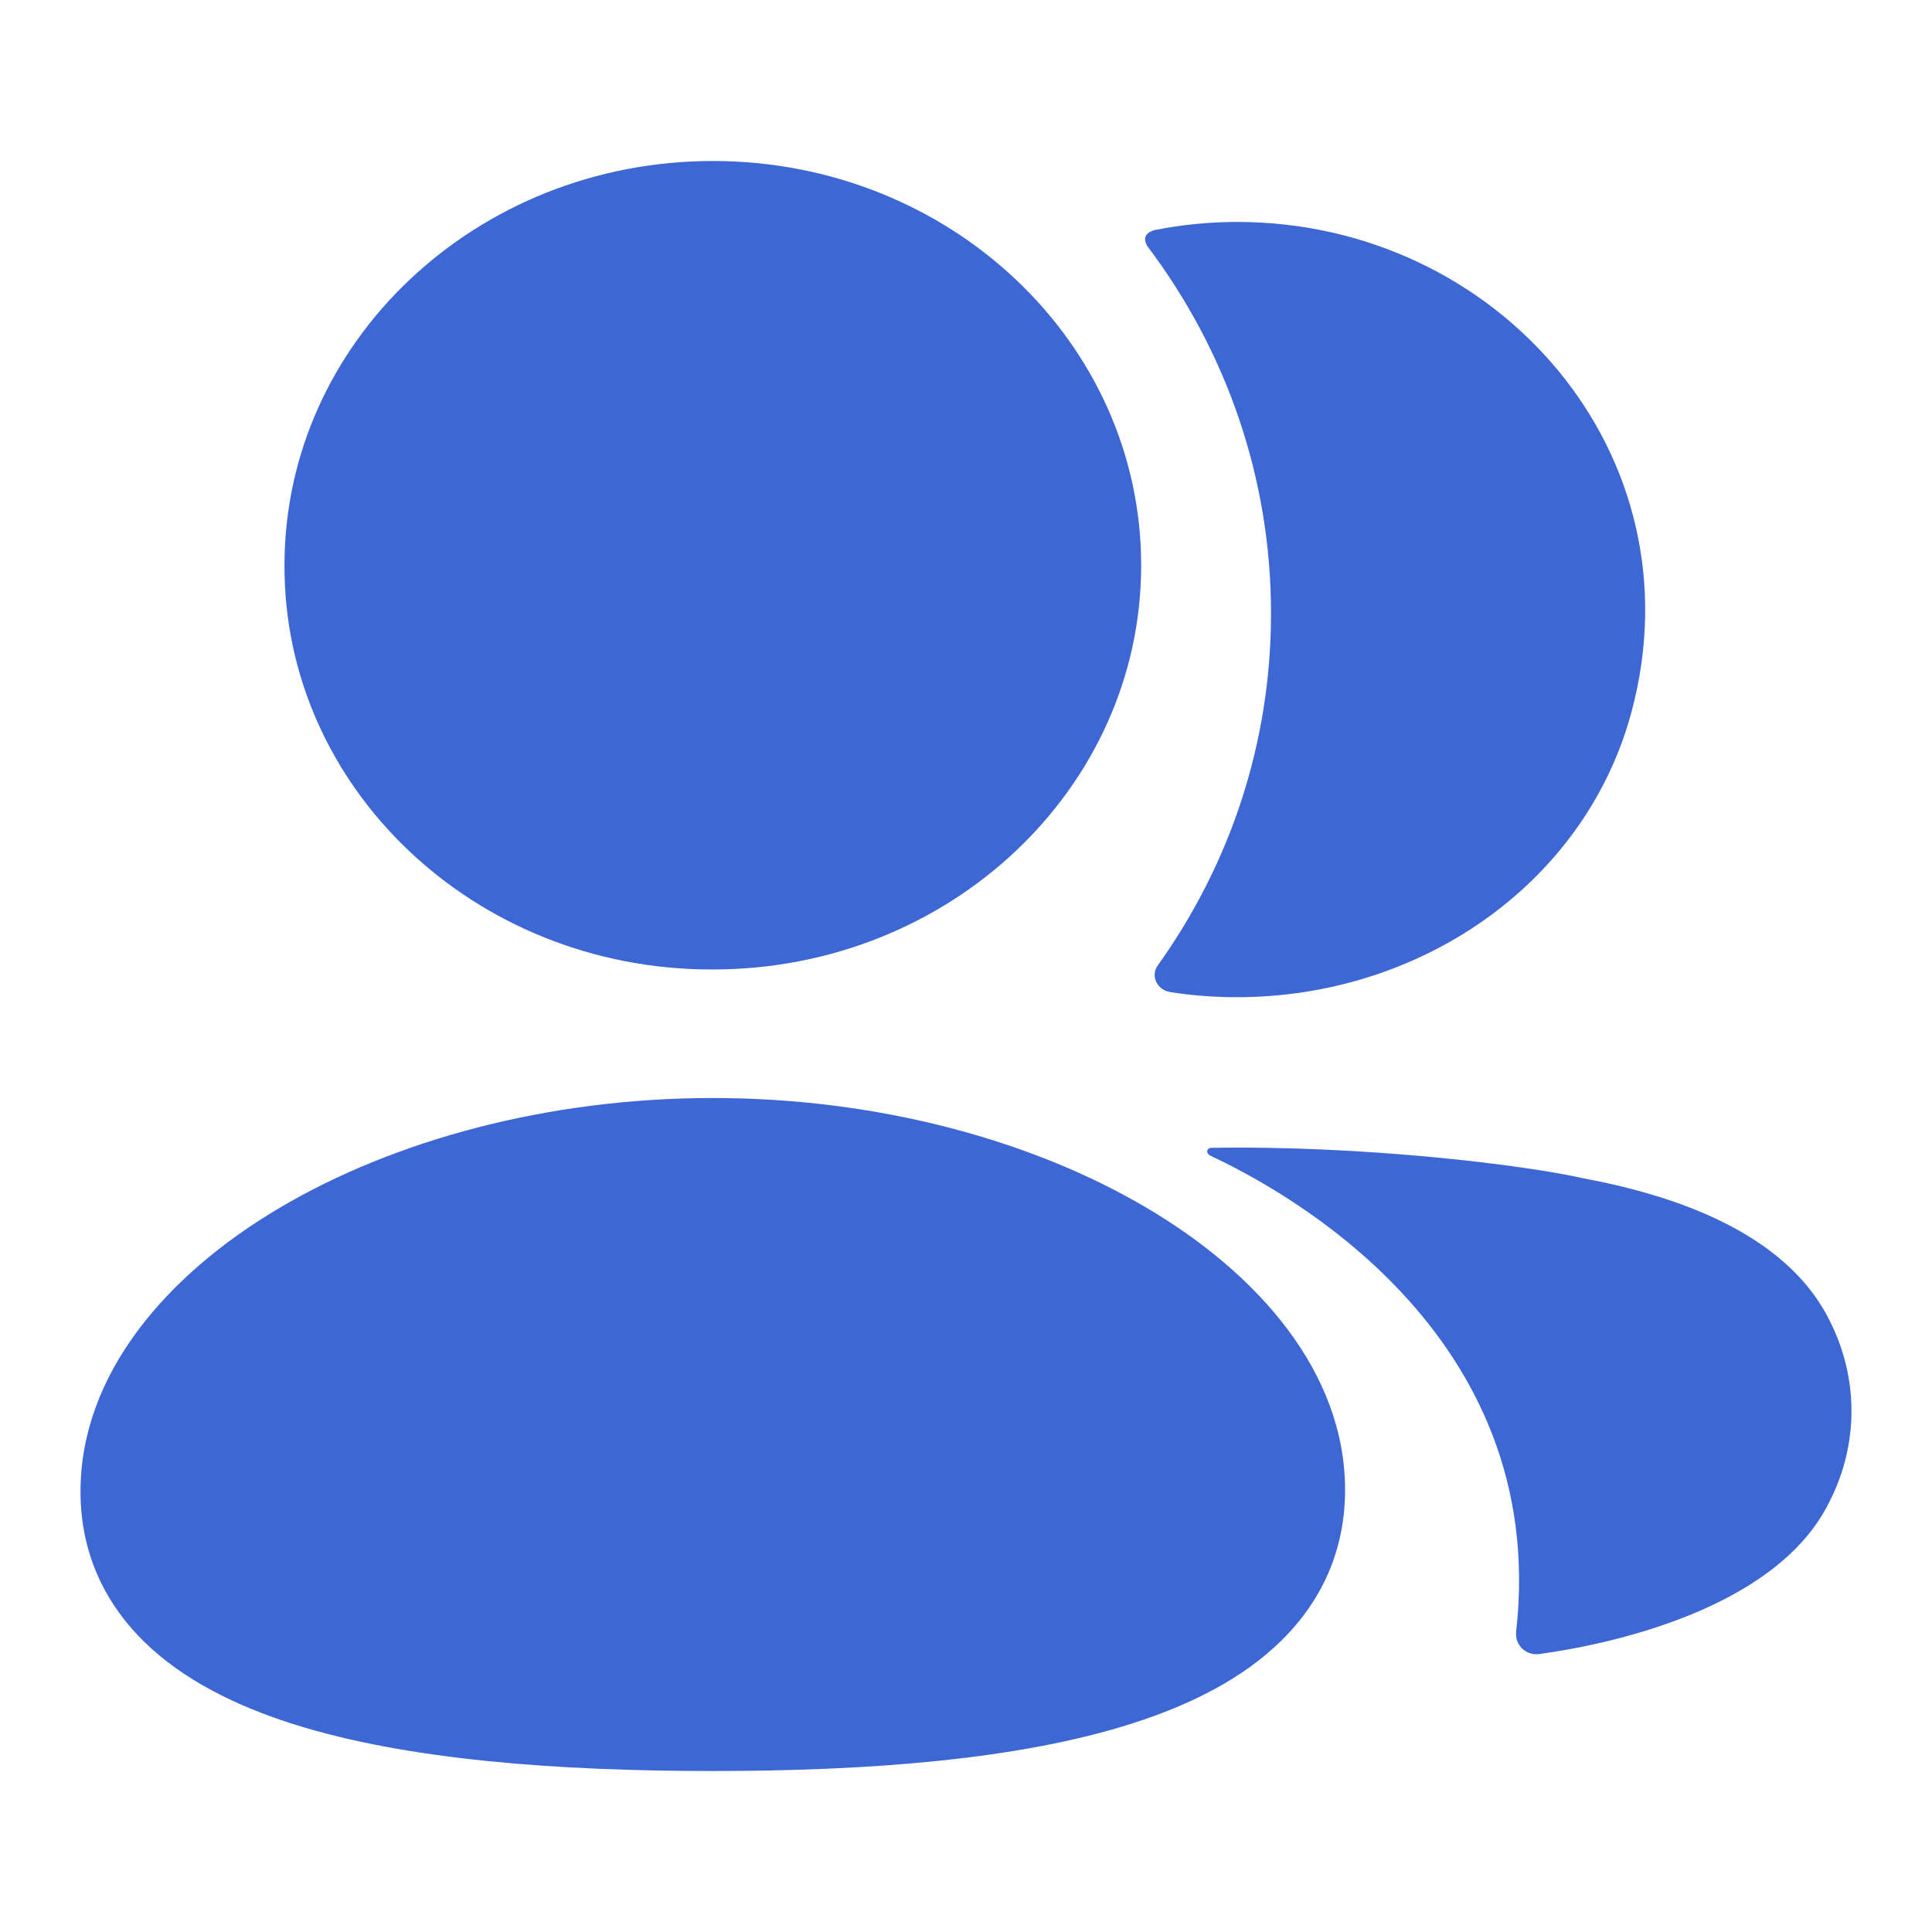
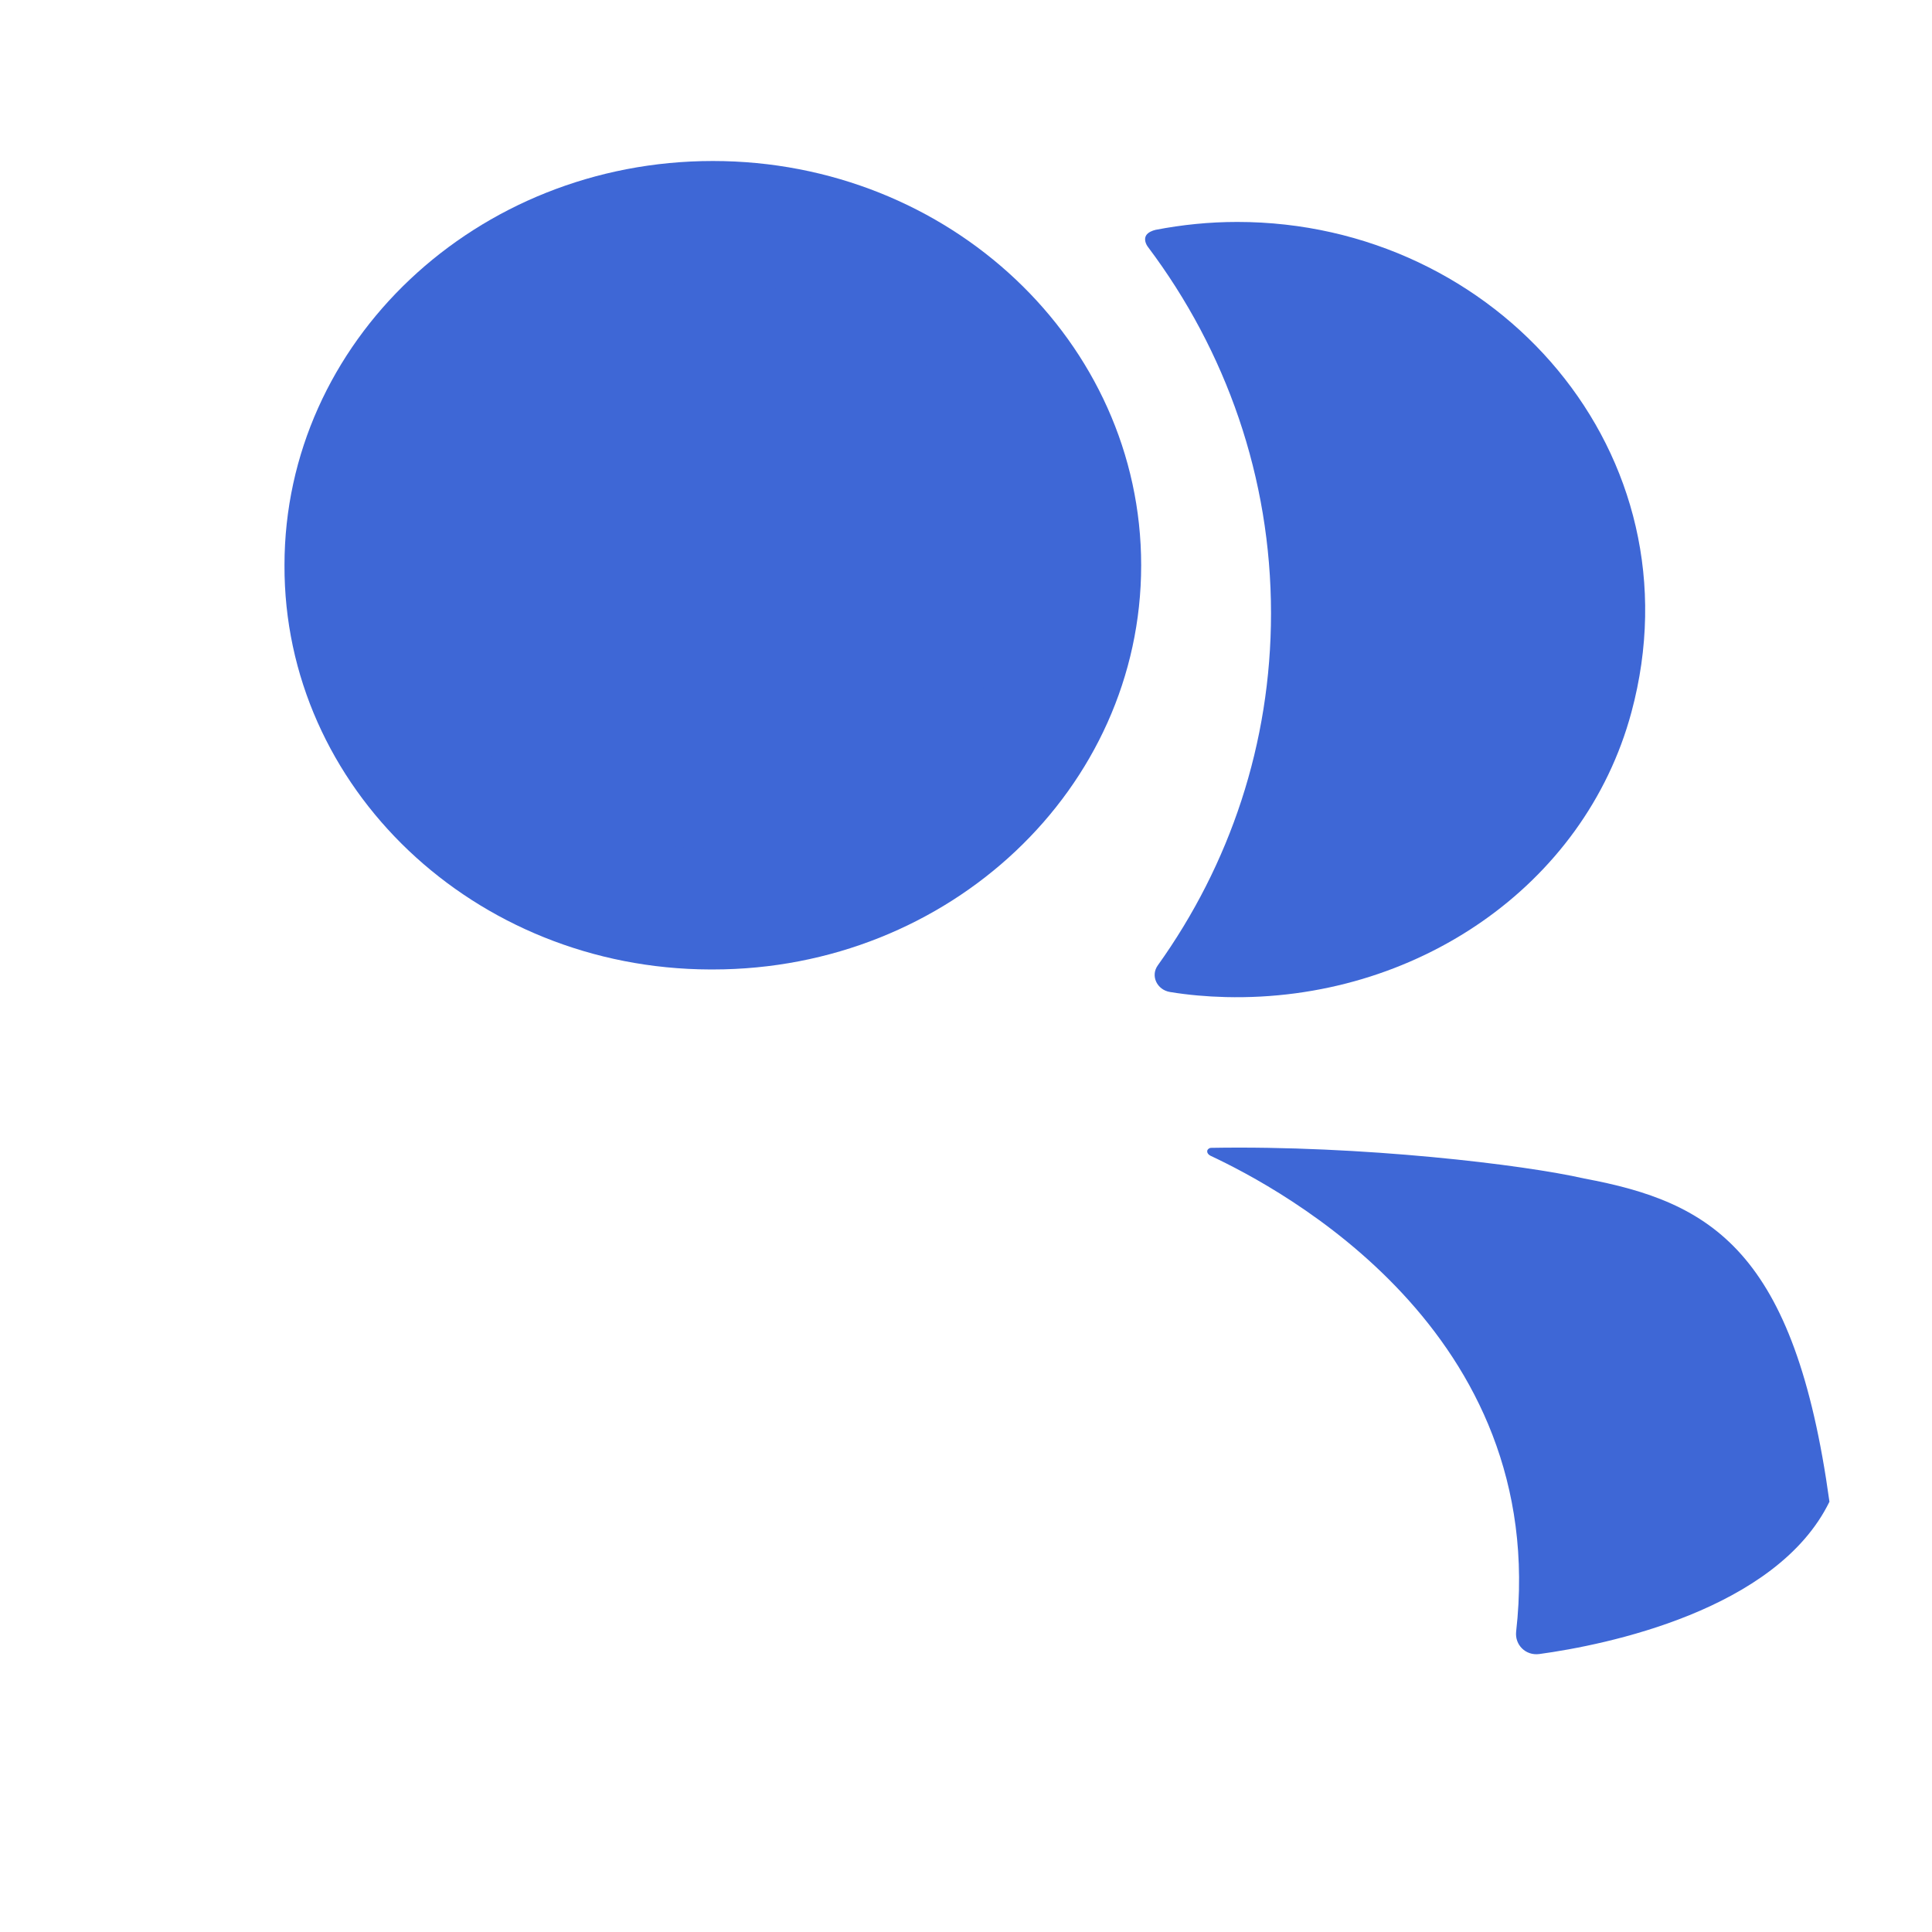
<svg xmlns="http://www.w3.org/2000/svg" width="24" height="24" viewBox="0 0 24 24" fill="none">
-   <path fill-rule="evenodd" clip-rule="evenodd" d="M8.855 21.247C5.049 21.247 1.798 20.704 1.798 18.529C1.798 16.353 5.028 14.393 8.855 14.393C12.661 14.393 15.911 16.335 15.911 18.509C15.911 20.684 12.681 21.247 8.855 21.247Z" fill="#3E67D6" />
-   <path fill-rule="evenodd" clip-rule="evenodd" d="M4.315 16.282C3.144 16.977 2.595 17.809 2.595 18.529C2.595 18.874 2.715 19.13 2.939 19.349C3.182 19.587 3.576 19.808 4.152 19.99C5.313 20.357 6.969 20.495 8.855 20.495C10.75 20.495 12.405 20.352 13.561 19.981C14.135 19.797 14.528 19.574 14.77 19.335C14.993 19.114 15.114 18.856 15.114 18.509C15.114 17.793 14.564 16.965 13.389 16.275C12.238 15.598 10.623 15.146 8.855 15.146C7.077 15.146 5.463 15.603 4.315 16.282ZM3.467 15.008C4.892 14.164 6.806 13.64 8.855 13.64C10.893 13.64 12.806 14.158 14.232 14.997C15.633 15.82 16.709 17.051 16.709 18.509C16.709 19.25 16.425 19.878 15.924 20.374C15.441 20.852 14.787 21.178 14.075 21.406C12.66 21.861 10.787 22 8.855 22C6.935 22 5.063 21.866 3.645 21.418C2.933 21.192 2.276 20.869 1.791 20.394C1.286 19.899 1 19.271 1 18.529C1 17.073 2.067 15.837 3.467 15.008Z" fill="#3E67D6" />
  <path fill-rule="evenodd" clip-rule="evenodd" d="M8.855 11.29C11.353 11.29 13.378 9.379 13.378 7.022C13.378 4.664 11.353 2.753 8.855 2.753C6.357 2.753 4.332 4.664 4.332 7.022C4.322 9.371 6.334 11.283 8.823 11.29H8.855Z" fill="#3E67D6" />
  <path fill-rule="evenodd" clip-rule="evenodd" d="M3.534 7.02C3.535 4.248 5.917 2 8.855 2C11.793 2 14.176 4.248 14.176 7.022C14.176 9.795 11.793 12.043 8.855 12.043H8.823L8.82 12.043C5.892 12.034 3.524 9.785 3.534 7.02ZM8.855 3.505C6.797 3.505 5.129 5.08 5.129 7.022V7.024C5.122 8.958 6.777 10.531 8.824 10.538H8.855C10.912 10.538 12.581 8.963 12.581 7.022C12.581 5.08 10.912 3.505 8.855 3.505Z" fill="#3E67D6" />
-   <path d="M15.042 14.259C15.014 14.262 15 14.282 14.997 14.293C14.993 14.311 15.001 14.338 15.037 14.357C15.905 14.764 19.256 16.535 18.834 20.269C18.816 20.432 18.952 20.57 19.122 20.547C19.947 20.435 22.068 20.003 22.726 18.655C23.091 17.941 23.091 17.115 22.726 16.401C22.296 15.533 21.259 14.934 19.68 14.64C18.934 14.469 16.919 14.226 15.042 14.259ZM15.37 2.757C15.02 2.757 14.684 2.792 14.356 2.855C14.313 2.865 14.264 2.885 14.239 2.922C14.209 2.968 14.231 3.03 14.262 3.07C15.231 4.36 15.789 5.932 15.789 7.619C15.789 9.236 15.278 10.741 14.382 11.993C14.29 12.122 14.372 12.296 14.534 12.323C14.76 12.36 14.99 12.38 15.226 12.386C17.575 12.444 19.684 11.009 20.266 8.848C21.131 5.638 18.597 2.757 15.37 2.757Z" fill="#3E67D6" />
+   <path d="M15.042 14.259C15.014 14.262 15 14.282 14.997 14.293C14.993 14.311 15.001 14.338 15.037 14.357C15.905 14.764 19.256 16.535 18.834 20.269C18.816 20.432 18.952 20.57 19.122 20.547C19.947 20.435 22.068 20.003 22.726 18.655C22.296 15.533 21.259 14.934 19.68 14.64C18.934 14.469 16.919 14.226 15.042 14.259ZM15.37 2.757C15.02 2.757 14.684 2.792 14.356 2.855C14.313 2.865 14.264 2.885 14.239 2.922C14.209 2.968 14.231 3.03 14.262 3.07C15.231 4.36 15.789 5.932 15.789 7.619C15.789 9.236 15.278 10.741 14.382 11.993C14.29 12.122 14.372 12.296 14.534 12.323C14.76 12.36 14.99 12.38 15.226 12.386C17.575 12.444 19.684 11.009 20.266 8.848C21.131 5.638 18.597 2.757 15.37 2.757Z" fill="#3E67D6" />
</svg>